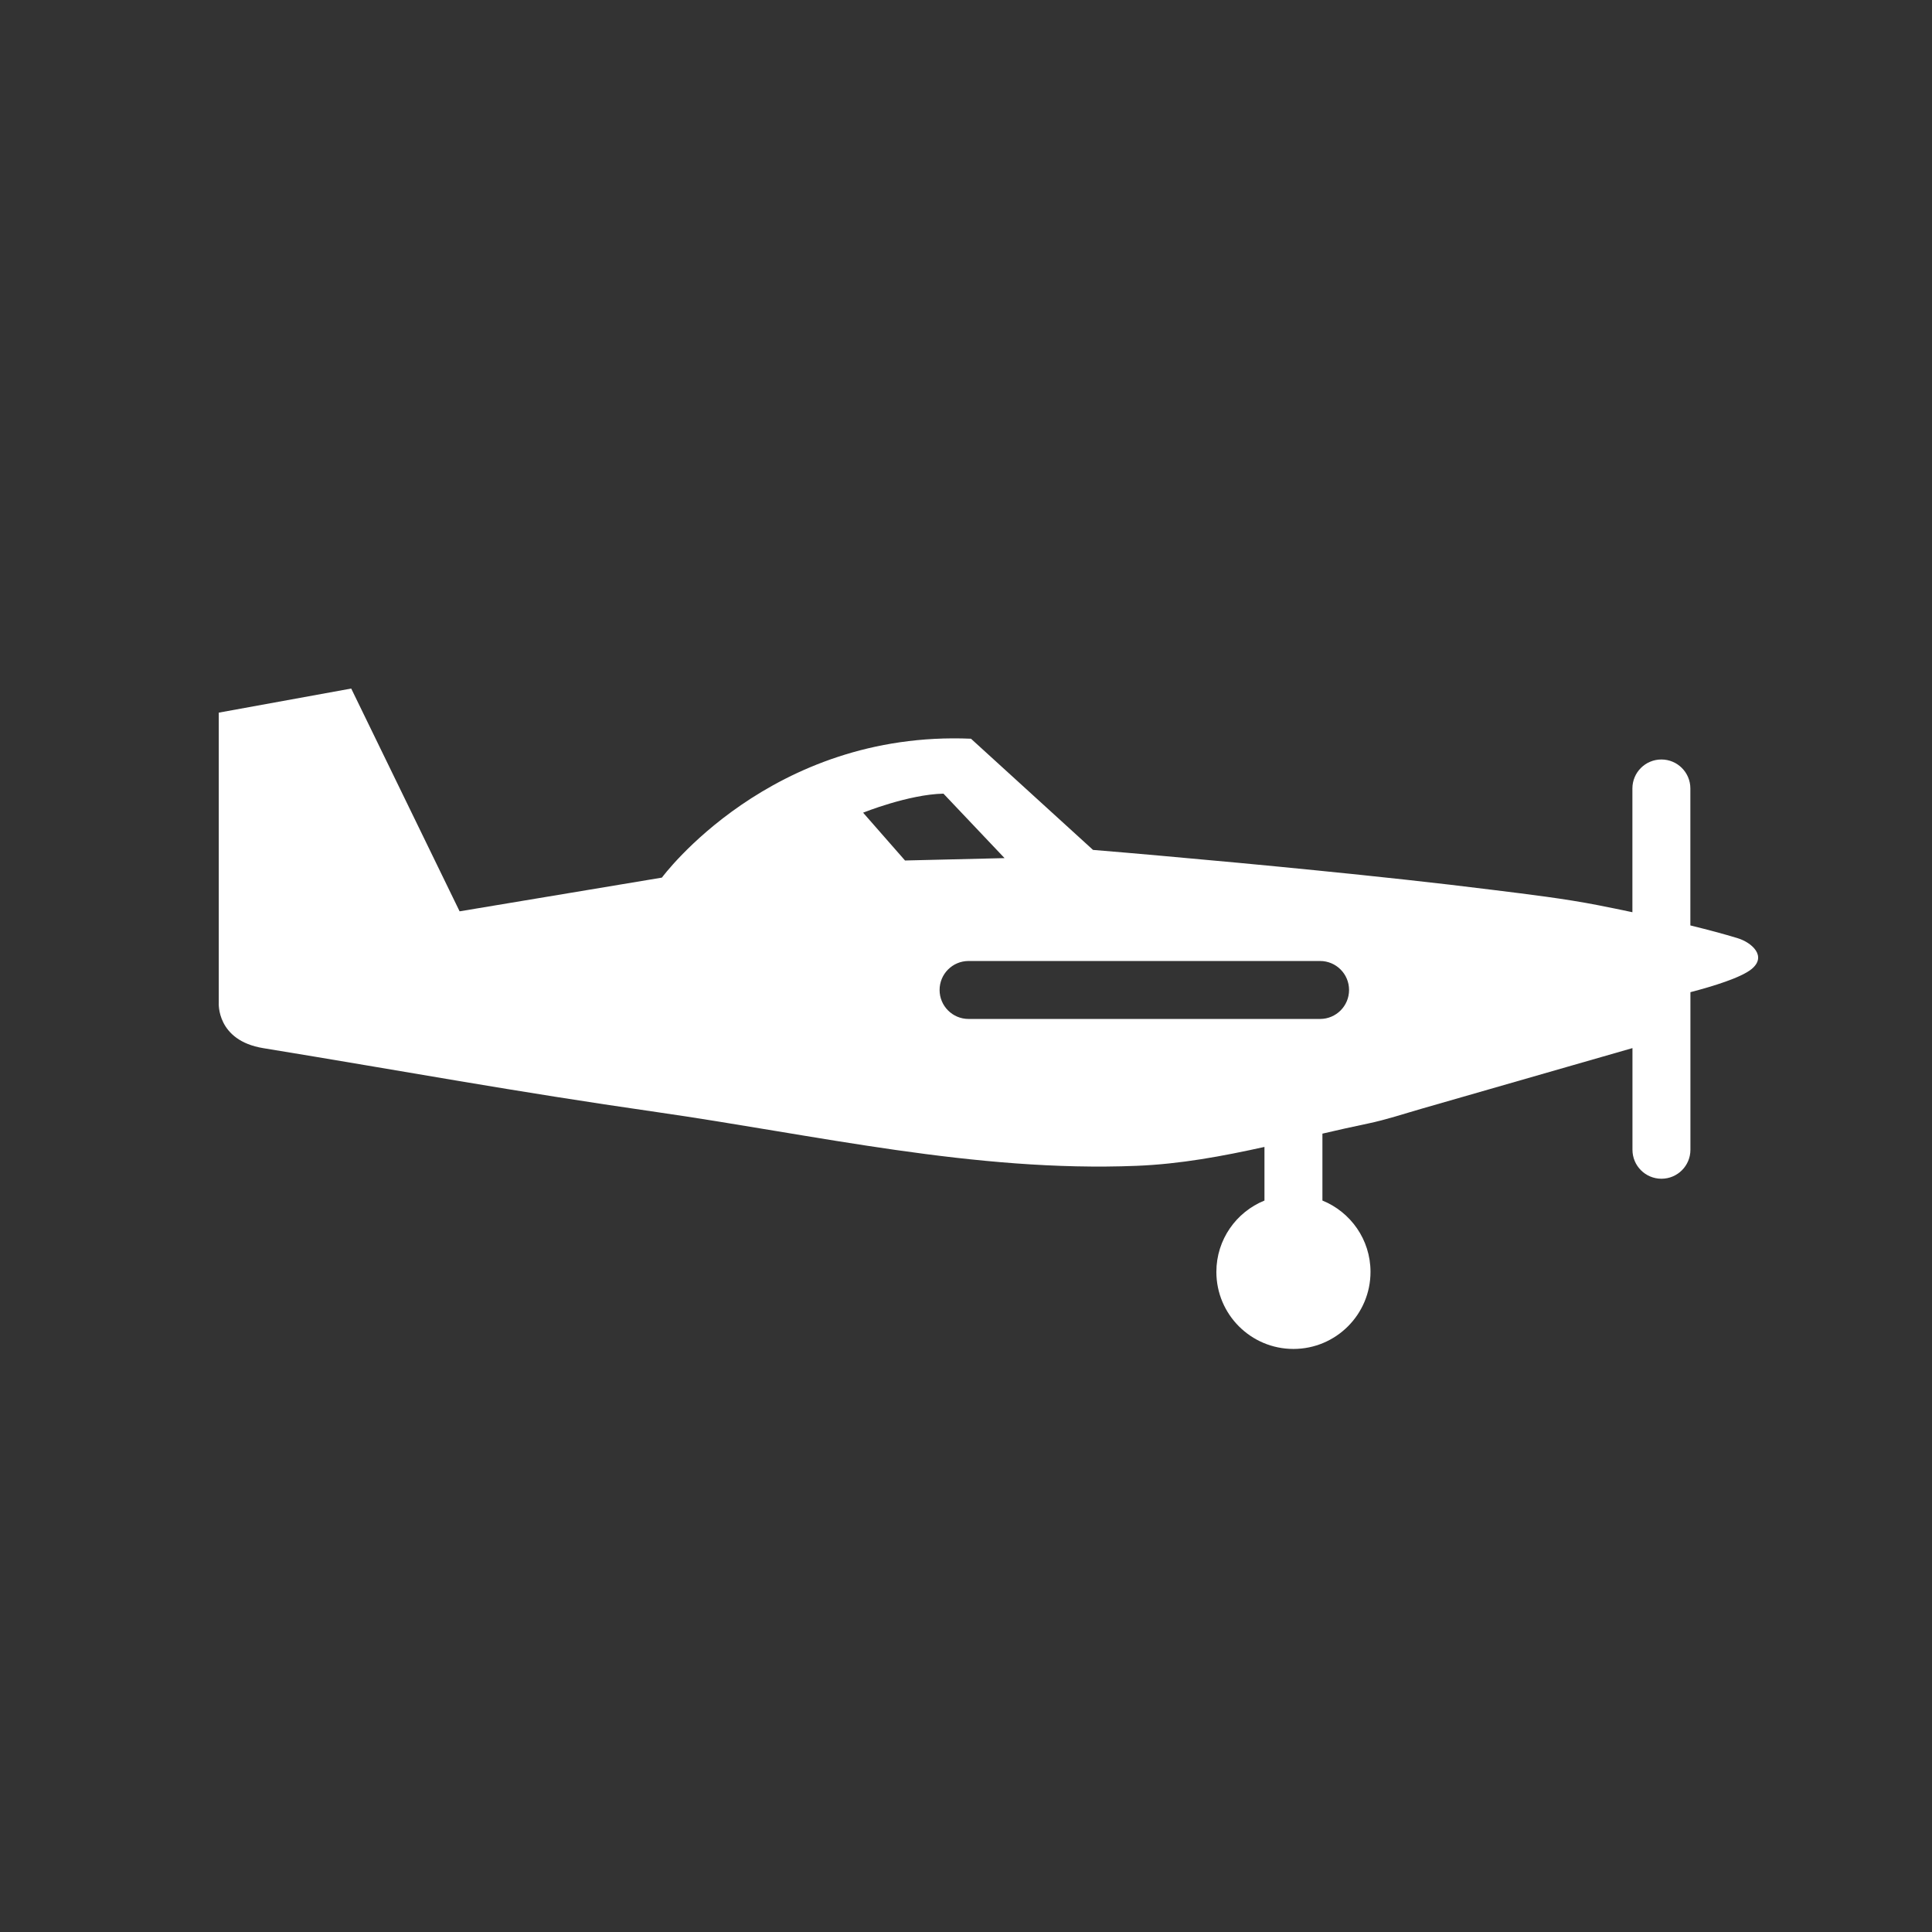
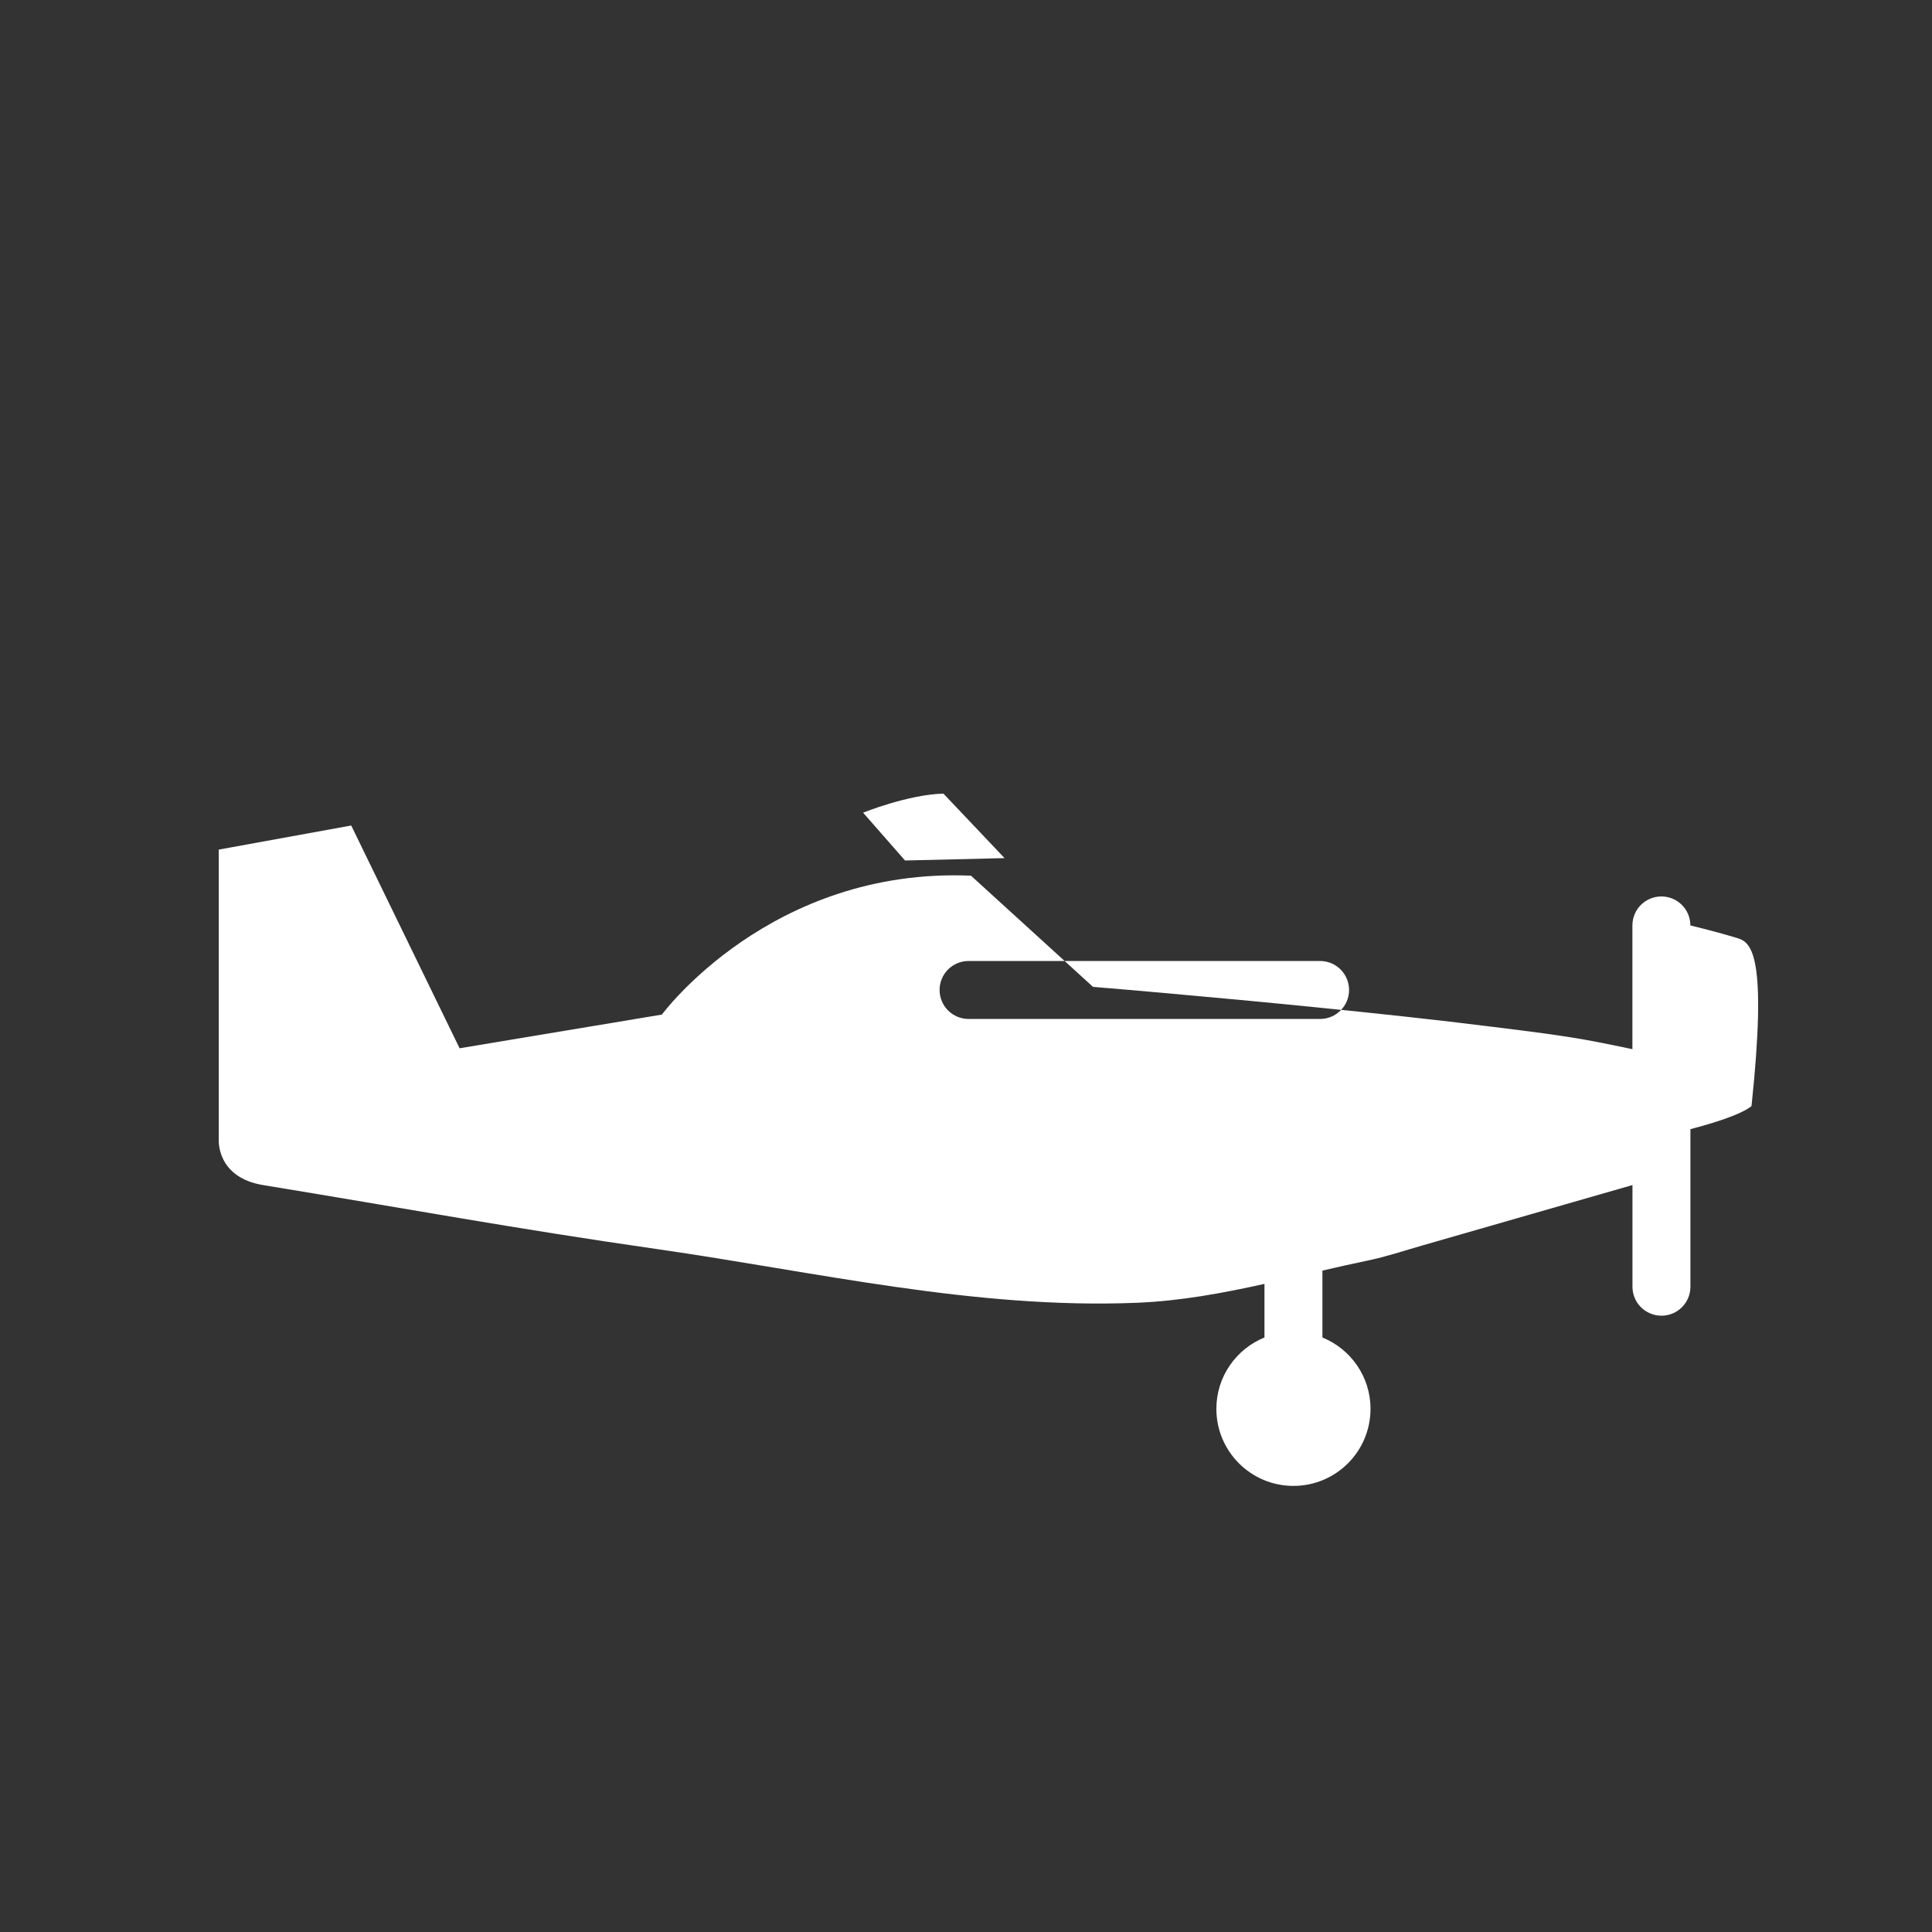
<svg xmlns="http://www.w3.org/2000/svg" height="300px" width="300px" fill="#ffffff" version="1.1" x="0px" y="0px" viewBox="0 0 100 100" enable-background="new 0 0 100 100" xml:space="preserve">
  <rect x="0" y="0" width="100" height="100" fill="#333333" stroke="none" />
  <g>
-     <path d="M89.948,48.563c-0.717-0.22-1.567-0.445-2.455-0.663v-7.089   c0-0.829-0.671-1.5-1.5-1.5s-1.5,0.671-1.5,1.5v6.405c-0.621-0.132-1.212-0.252-1.74-0.356   c-1.795-0.352-3.613-0.565-5.426-0.792c-3.058-0.384-6.123-0.71-9.189-1.017   c-2.694-0.27-5.39-0.522-8.087-0.761c-1.159-0.103-2.318-0.204-3.477-0.299l-6.316-5.755   c-10.387-0.441-15.998,7.189-15.998,7.189l-10.471,1.745l-5.61-11.531l-6.856,1.247v15.021   c0,0-0.131,1.947,2.303,2.345c7.434,1.215,12.903,2.237,20.359,3.308   c8.234,1.183,16.476,3.121,24.846,2.783c2.263-0.091,4.444-0.497,6.617-0.978v2.775   c-1.459,0.593-2.489,2.02-2.489,3.692c0,2.203,1.786,3.989,3.989,3.989   c2.203,0,3.989-1.786,3.989-3.989c0-1.672-1.031-3.099-2.489-3.692v-3.463   c0.78-0.181,1.562-0.359,2.352-0.522c0.936-0.193,1.861-0.504,2.781-0.768   c0.702-0.202,1.405-0.404,2.107-0.606c1.793-0.515,3.586-1.031,5.38-1.547   c1.121-0.322,2.241-0.644,3.362-0.966c0.022-0.006,0.044-0.013,0.066-0.019v5.262   c0,0.829,0.671,1.5,1.5,1.5s1.5-0.671,1.5-1.5v-8.156c1.188-0.31,2.618-0.752,3.162-1.194   C91.476,49.494,90.666,48.783,89.948,48.563z M44.674,42.064c0,0,2.352-0.947,4.159-0.985l3.163,3.337   l-5.152,0.123L44.674,42.064z M68.327,52.741H50.133c-0.829,0-1.5-0.671-1.5-1.5s0.671-1.5,1.5-1.5h18.194   c0.829,0,1.5,0.671,1.5,1.5S69.156,52.741,68.327,52.741z" />
+     <path d="M89.948,48.563c-0.717-0.22-1.567-0.445-2.455-0.663c0-0.829-0.671-1.5-1.5-1.5s-1.5,0.671-1.5,1.5v6.405c-0.621-0.132-1.212-0.252-1.74-0.356   c-1.795-0.352-3.613-0.565-5.426-0.792c-3.058-0.384-6.123-0.71-9.189-1.017   c-2.694-0.27-5.39-0.522-8.087-0.761c-1.159-0.103-2.318-0.204-3.477-0.299l-6.316-5.755   c-10.387-0.441-15.998,7.189-15.998,7.189l-10.471,1.745l-5.61-11.531l-6.856,1.247v15.021   c0,0-0.131,1.947,2.303,2.345c7.434,1.215,12.903,2.237,20.359,3.308   c8.234,1.183,16.476,3.121,24.846,2.783c2.263-0.091,4.444-0.497,6.617-0.978v2.775   c-1.459,0.593-2.489,2.02-2.489,3.692c0,2.203,1.786,3.989,3.989,3.989   c2.203,0,3.989-1.786,3.989-3.989c0-1.672-1.031-3.099-2.489-3.692v-3.463   c0.78-0.181,1.562-0.359,2.352-0.522c0.936-0.193,1.861-0.504,2.781-0.768   c0.702-0.202,1.405-0.404,2.107-0.606c1.793-0.515,3.586-1.031,5.38-1.547   c1.121-0.322,2.241-0.644,3.362-0.966c0.022-0.006,0.044-0.013,0.066-0.019v5.262   c0,0.829,0.671,1.5,1.5,1.5s1.5-0.671,1.5-1.5v-8.156c1.188-0.31,2.618-0.752,3.162-1.194   C91.476,49.494,90.666,48.783,89.948,48.563z M44.674,42.064c0,0,2.352-0.947,4.159-0.985l3.163,3.337   l-5.152,0.123L44.674,42.064z M68.327,52.741H50.133c-0.829,0-1.5-0.671-1.5-1.5s0.671-1.5,1.5-1.5h18.194   c0.829,0,1.5,0.671,1.5,1.5S69.156,52.741,68.327,52.741z" />
  </g>
</svg>